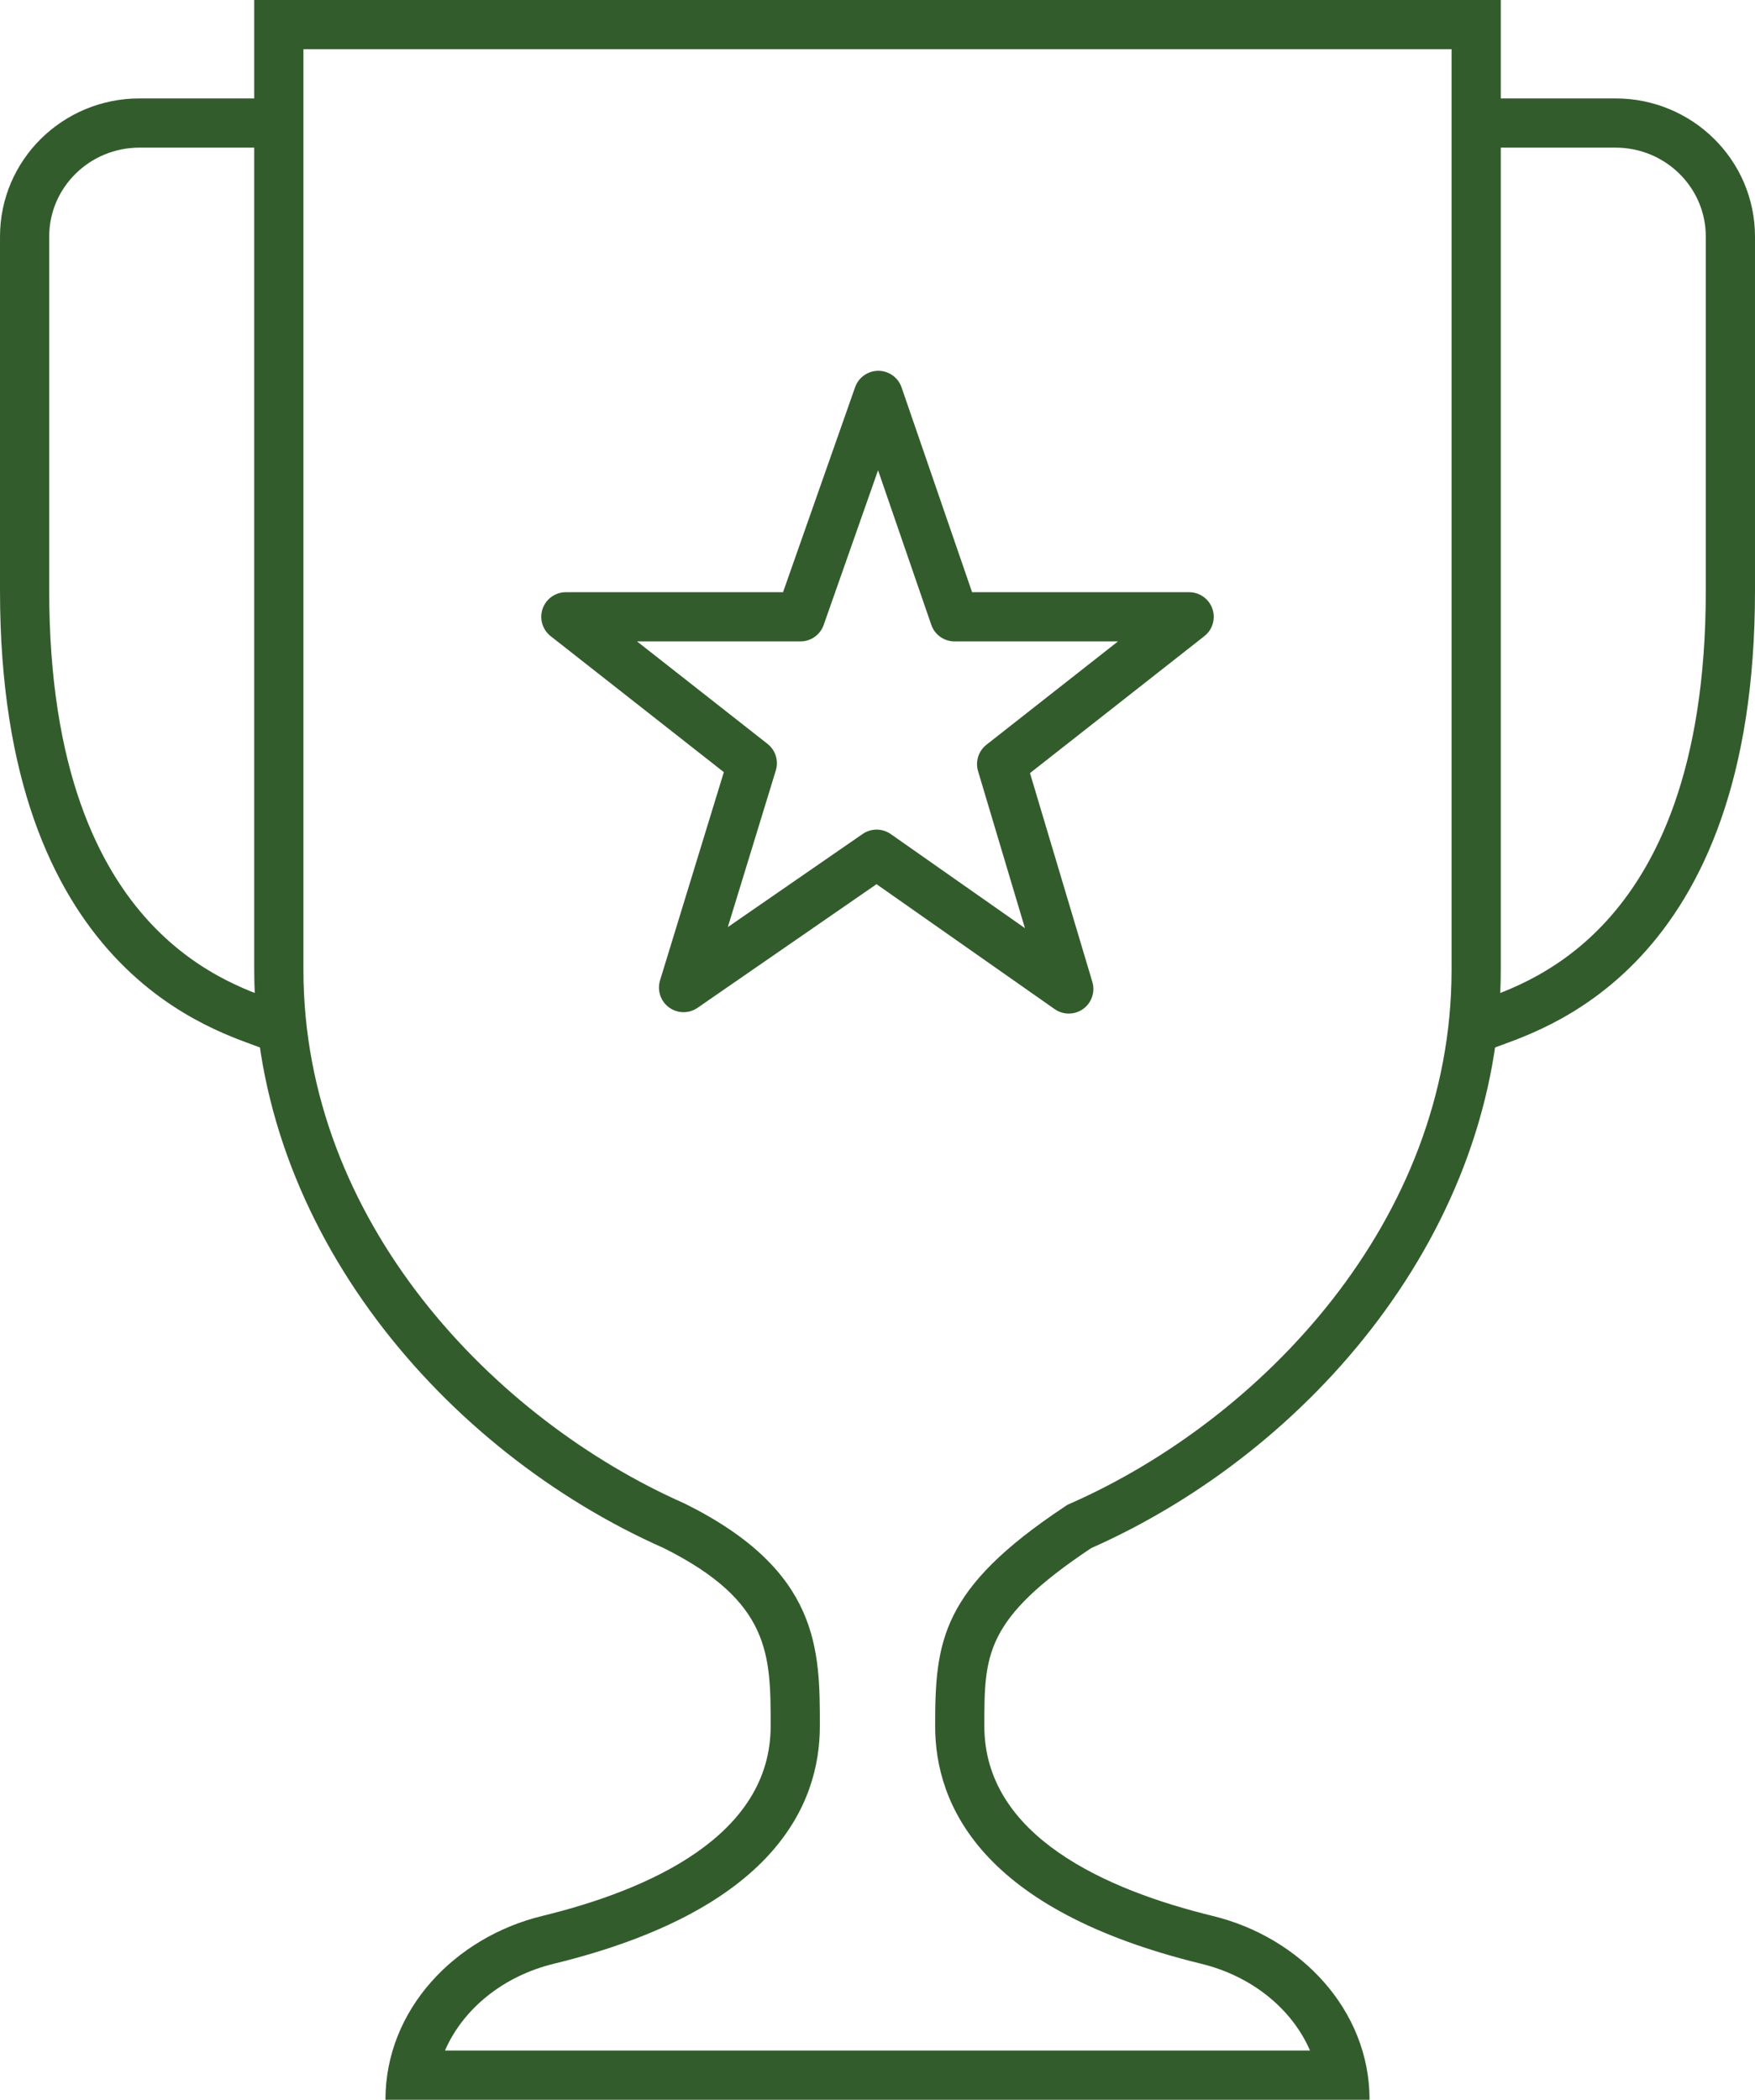
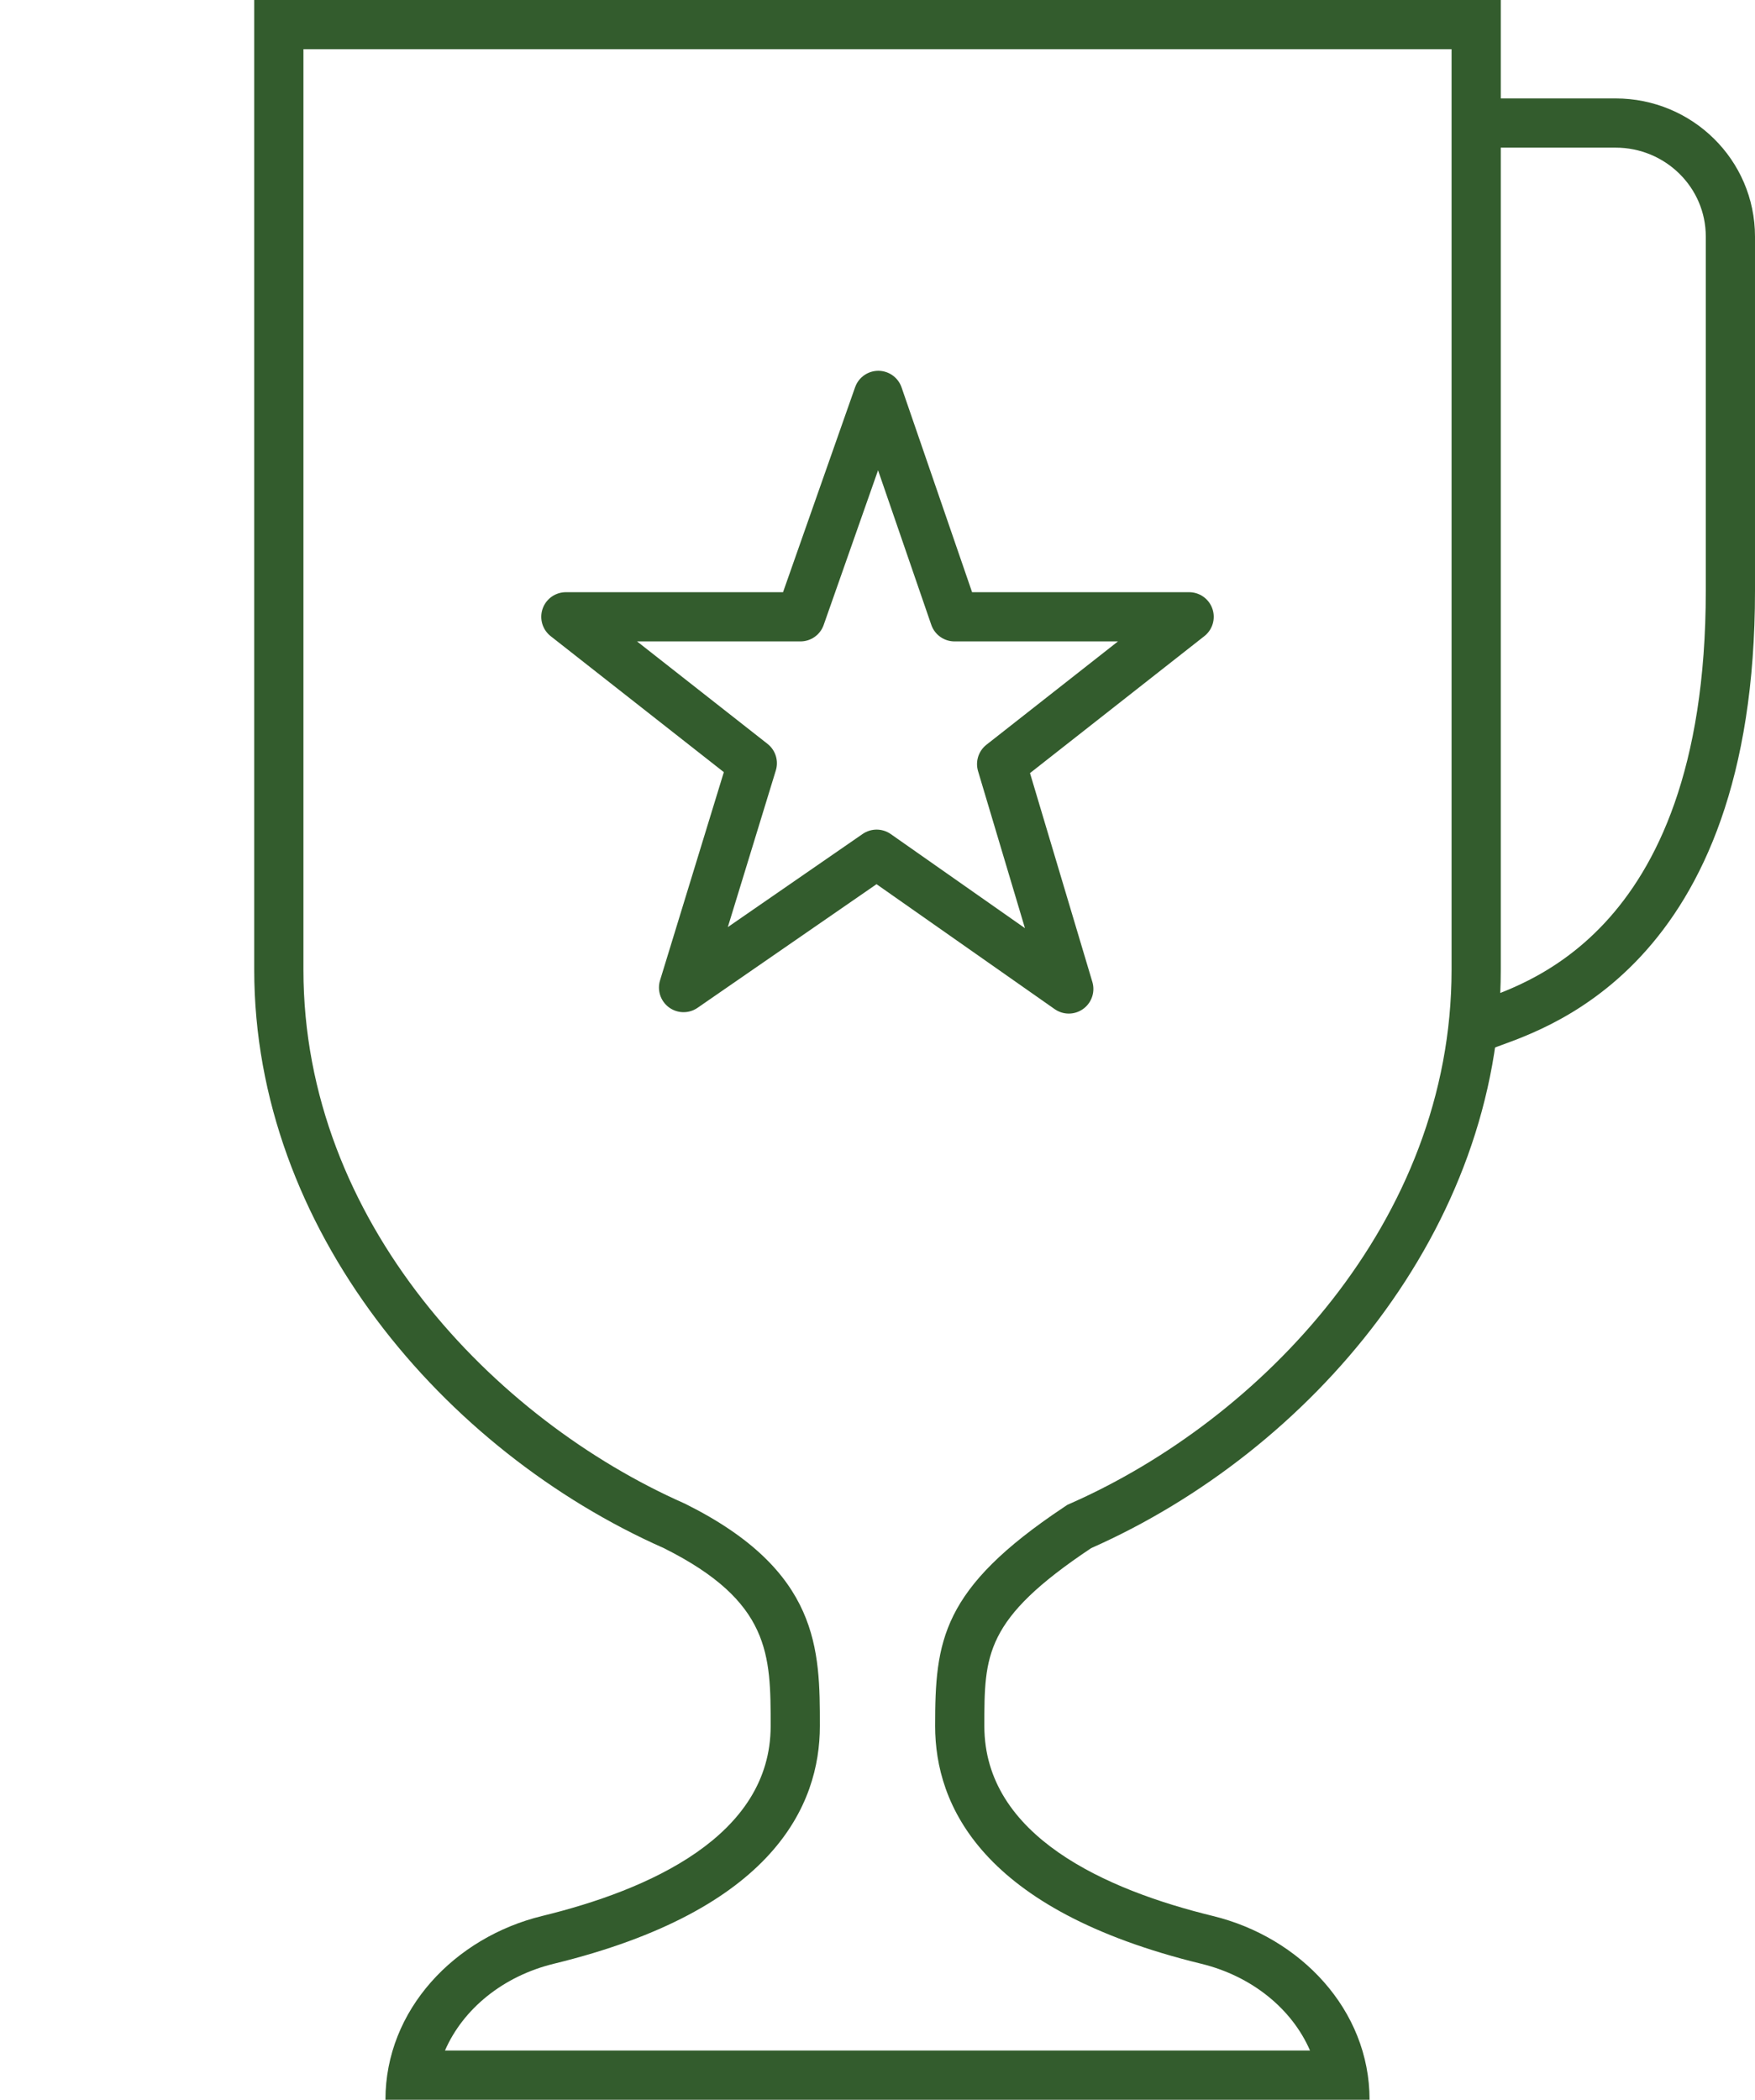
<svg xmlns="http://www.w3.org/2000/svg" version="1.1" id="Layer_1" x="0px" y="0px" width="107px" height="128px" viewBox="0 0 107 128" enable-background="new 0 0 107 128" xml:space="preserve">
  <g>
    <polygon fill="none" stroke="#335c2d" stroke-width="3" stroke-linecap="round" stroke-linejoin="round" points="72.5,37.6    61.068,46.579 65.162,60.287 53.447,52.072 41.676,60.202 45.867,46.525 34.5,37.6 48.803,37.6 53.549,24.104 58.197,37.6  " />
    <g>
      <path fill="#335c2d" d="M91.5,0v59.119c0,15.791-11.551,29.311-24.972,35.254c-6.514,4.339-6.514,6.508-6.514,10.848    c0,6.712,7.431,9.991,13.933,11.576c5.328,1.299,9.553,5.719,9.553,11.203h-60c0-5.484,4.225-9.904,9.553-11.203    c6.502-1.585,13.933-4.864,13.933-11.576c0-4.34,0-7.594-6.514-10.848C27.052,88.43,15.5,74.908,15.5,59.119V0H91.5 M88.5,3h-70    v56.119c0,15.365,11.646,27.399,23.187,32.511l0.063,0.028l0.063,0.031c8.173,4.083,8.173,8.886,8.173,13.531    c0,4.807-2.814,11.222-16.222,14.49c-3.112,0.759-5.542,2.771-6.634,5.289h52.74c-1.092-2.519-3.521-4.53-6.633-5.289    c-13.408-3.269-16.223-9.684-16.223-14.49c0-5.184,0.364-8.358,7.851-13.344l0.214-0.143l0.234-0.104    C76.854,86.52,88.5,74.484,88.5,59.119V3L88.5,3z" />
    </g>
    <g>
      <path fill="none" stroke="#335c2d" stroke-width="3" d="M90.5,7.5h8c3.845,0,7,3.078,7,6.923c0,4.401,0,11.268,0,21.596    c0,22.407-12.5,25.463-15,26.481" />
    </g>
    <g>
-       <path fill="none" stroke="#335c2d" stroke-width="3" d="M16.5,7.5h-8c-3.845,0-7,3.078-7,6.923c0,4.401,0,11.268,0,21.596    c0,22.407,12.5,25.463,15,26.481" />
-     </g>
+       </g>
  </g>
</svg>